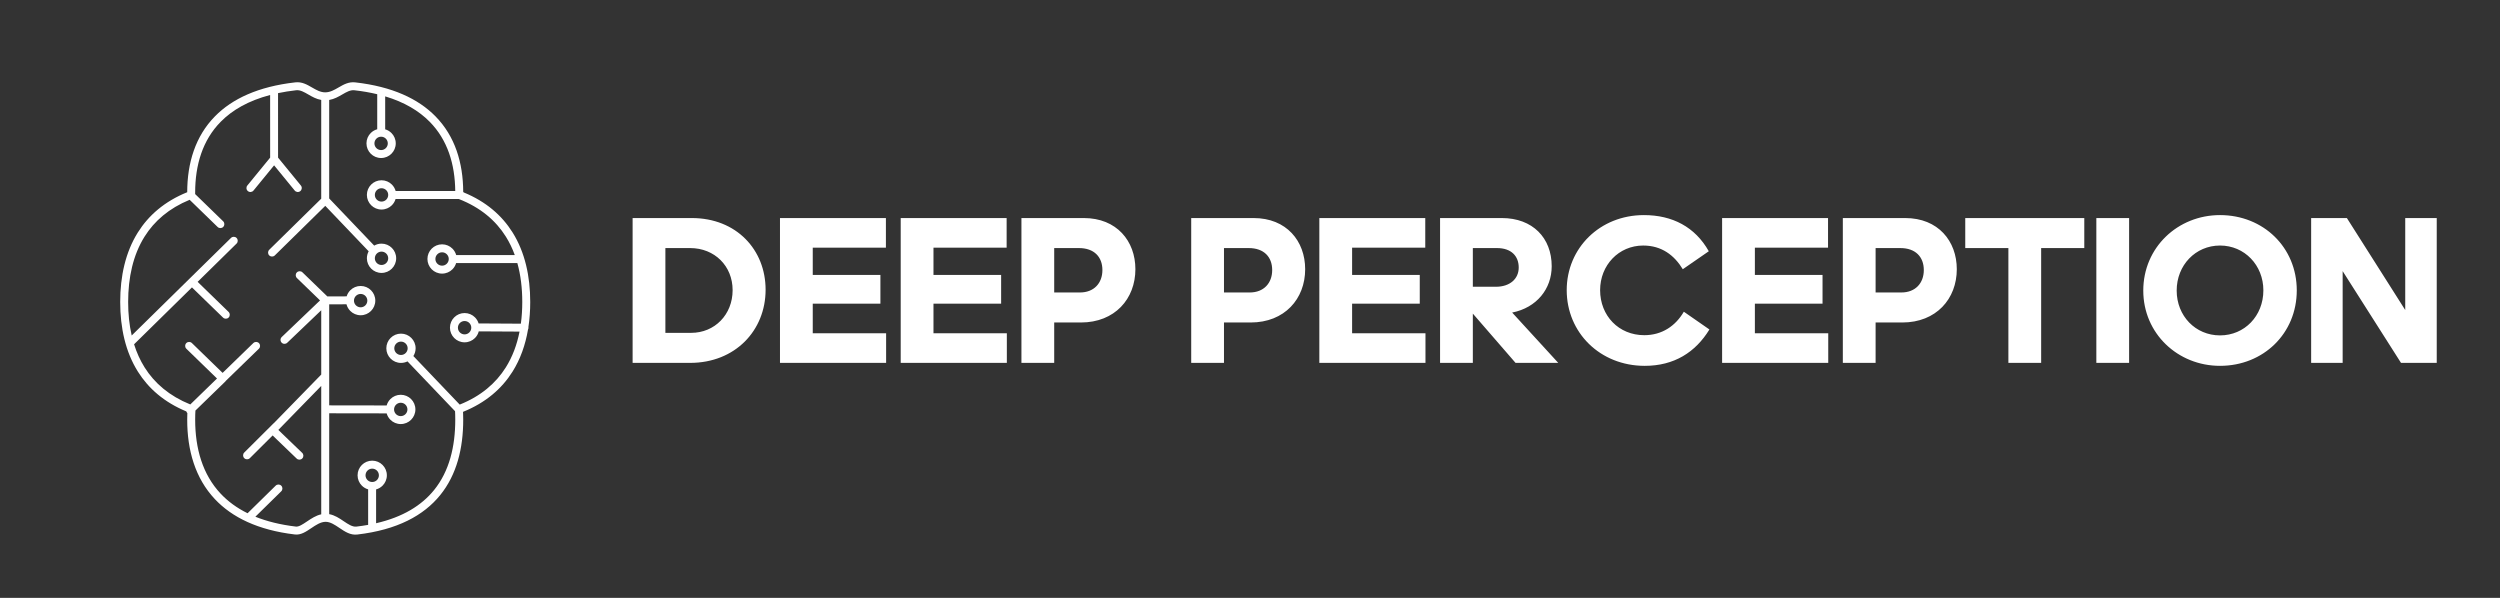
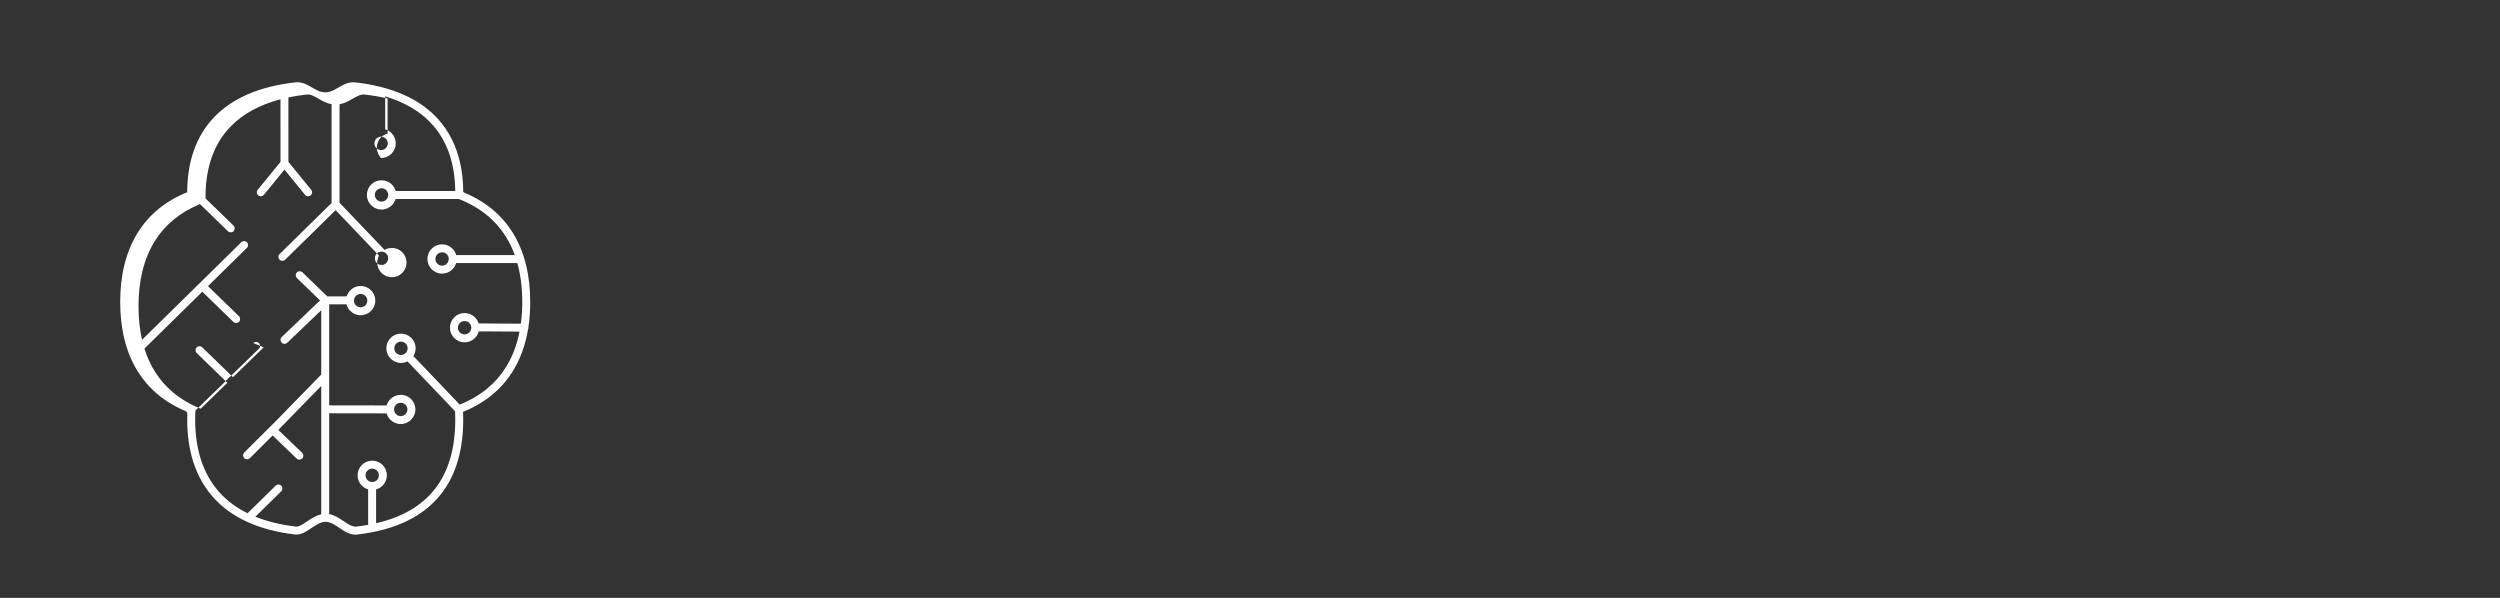
<svg xmlns="http://www.w3.org/2000/svg" id="Layer_1" version="1.1" viewBox="0 0 3159.921 755.719">
  <rect x="0" y="0" width="3159.921" height="755.719" fill="#333333" stroke="none" />
  <defs>
    <style> .st0 { fill: #fff; } </style>
  </defs>
  <g id="SvgjsG2102">
-     <path class="st0" d="M411.056,116.723c6.2,0,11.552-3.098,16.688-6.071,6.606-3.824,12.928-7.484,21.359-6.525,46.799,5.322,79.56,20.784,101.267,42.859,24.789,25.209,34.991,58.779,35.113,95.604.233.19.448.401.644.63,28.192,11.552,48.283,29.063,61.771,50.61,15.664,25.022,22.289,55.31,22.289,87.883,0,10.837-.733,21.42-2.287,31.64.046.277.07.562.069.852-.003.84-.213,1.63-.581,2.324-3.296,19.372-9.62,37.378-19.593,53.253-13.618,21.675-33.955,39.256-62.553,50.779.045.993.085,2.017.119,3.073.085,2.635.127,4.925.127,6.877,0,36.223-8.176,69.476-29.103,95.3-20.909,25.801-54.348,43.926-104.795,49.807-8.709,1.015-15.592-3.626-22.72-8.432-5.567-3.754-11.322-7.634-17.309-7.634-6.223,0-12.364,4.132-18.101,7.991-6.844,4.604-13.231,8.901-20.703,8.015-46.81-5.549-79.527-21.682-101.186-44.717-24.849-26.428-34.944-61.679-34.944-100.329,0-1.953.042-4.242.127-6.877.016-.513.034-1.018.053-1.516-.049-.046-.097-.093-.144-.142-.565-.581-.96-1.263-1.188-1.987-27.864-11.529-47.761-28.888-61.156-50.208-15.738-25.05-22.392-55.407-22.392-88.068,0-32.573,6.625-62.861,22.289-87.883,13.591-21.71,33.883-39.324,62.413-50.873.055-37.006,10.264-70.746,35.186-96.044,21.752-22.08,54.578-37.532,101.469-42.816,8.293-.934,14.64,2.735,21.258,6.561,5.144,2.974,10.493,6.066,16.518,6.066l0.0 0ZM320.219,433.607c1.986-1.932,5.162-1.888,7.094.098s1.888,5.162-.098,7.094l-41.693,40.49c-.216.355-.479.688-.791.991l-37.723,36.635c-.105,1.765-.183,3.442-.234,5.032-.058,1.819-.087,4.01-.087,6.563,0,36.232,9.3,69.104,32.193,93.452,9.085,9.662,20.341,18.023,34.043,24.768l35.508-34.873c1.975-1.942,5.151-1.916,7.094.059s1.916,5.151-.059,7.094l-32.698,32.113c14.558,5.873,31.526,10.123,51.168,12.451,3.811.452,8.702-2.838,13.943-6.364,5.53-3.72,11.368-7.647,18.148-9.118v-162.294l-53.568,54.942-.079.079c-.486.479-.557.549-.555.55.507.515,1.16,1.148,1.917,1.88.714.692,1.52,1.473,2.48,2.425l25.696,24.701c1.997,1.921,2.058,5.097.138,7.093-1.921,1.997-5.097,2.058-7.093.138l-25.696-24.701-.059-.059c-.875-.869-1.716-1.684-2.461-2.405-.783-.759-1.46-1.415-2.074-2.038l-.032-.033-28.841,28.73c-1.964,1.953-5.14,1.945-7.093-.02-1.953-1.964-1.945-5.14.02-7.093l36.891-36.748c.228-.226.472-.426.728-.6l59.682-61.213v-81.271l-42.989,41.081c-2.008,1.91-5.184,1.831-7.093-.177-1.91-2.008-1.831-5.184.177-7.093l48.39-46.242-29.226-28.28c-1.986-1.932-2.03-5.108-.098-7.094s5.108-2.03,7.094-.098l31.465,30.446,24.39-.094c.894-2.949,2.504-5.586,4.627-7.71,3.349-3.349,7.976-5.421,13.085-5.421,5.11,0,9.736,2.072,13.085,5.421s5.421,7.976,5.421,13.085-2.072,9.736-5.421,13.085c-3.349,3.349-7.976,5.421-13.085,5.421s-9.736-2.072-13.085-5.421c-2.297-2.297-3.993-5.196-4.832-8.439l-21.843.085v127.677l72.625.112c.869-3.094,2.523-5.861,4.733-8.071,3.349-3.349,7.976-5.421,13.085-5.421s9.736,2.072,13.085,5.421c3.349,3.349,5.421,7.976,5.421,13.085s-2.072,9.736-5.421,13.085-7.976,5.421-13.085,5.421-9.736-2.072-13.085-5.421c-2.212-2.212-3.866-4.981-4.735-8.079l-72.622-.112v127.484c6.952,1.241,12.756,5.154,18.402,8.961,5.56,3.749,10.928,7.368,15.961,6.781,5.141-.599,10.09-1.331,14.856-2.187v-44.874c-3.038-.879-5.755-2.516-7.932-4.693-3.349-3.349-5.421-7.976-5.421-13.085s2.072-9.736,5.421-13.085c3.349-3.349,7.976-5.421,13.085-5.421,5.11,0,9.736,2.072,13.085,5.421,3.349,3.349,5.421,7.976,5.421,13.085s-2.072,9.736-5.421,13.085c-2.236,2.236-5.04,3.902-8.178,4.763v42.749c33.889-7.801,57.528-22.524,73.238-41.909,19.288-23.801,26.824-54.893,26.824-88.973,0-2.553-.029-4.744-.087-6.563-.043-1.336-.105-2.733-.186-4.192l-60.101-62.947c-2.481,1.236-5.279,1.931-8.239,1.931-5.11,0-9.736-2.072-13.085-5.421-3.349-3.349-5.421-7.976-5.421-13.085s2.072-9.736,5.421-13.085c3.349-3.349,7.976-5.421,13.085-5.421s9.736,2.072,13.085,5.421c3.349,3.349,5.421,7.976,5.421,13.085,0,3.614-1.037,6.986-2.828,9.835l58.577,61.352c26.725-10.679,45.649-26.949,58.237-46.985,8.49-13.514,14.137-28.795,17.382-45.277l-51.536-.302c-.84,3.24-2.535,6.135-4.83,8.431-3.349,3.349-7.976,5.421-13.085,5.421s-9.736-2.072-13.085-5.421c-3.349-3.349-5.421-7.976-5.421-13.085s2.072-9.736,5.421-13.085c3.349-3.349,7.976-5.421,13.085-5.421s9.736,2.072,13.085,5.421c2.125,2.126,3.736,4.766,4.629,7.717l53.396.313c1.207-8.874,1.779-18.045,1.779-27.434,0-17.315-1.942-33.89-6.224-49.215h-77.355c-.879,3.038-2.516,5.755-4.693,7.932-3.349,3.349-7.976,5.421-13.085,5.421s-9.736-2.072-13.085-5.421c-3.349-3.349-5.421-7.976-5.421-13.085,0-5.11,2.072-9.736,5.421-13.085,3.349-3.349,7.976-5.421,13.085-5.421s9.736,2.072,13.085,5.421c2.236,2.236,3.902,5.04,4.763,8.178h74.068c-2.98-8.221-6.716-16.018-11.275-23.302-12.772-20.403-32.121-36.917-59.598-47.619h-79.792c-.879,3.038-2.516,5.755-4.693,7.932-3.349,3.349-7.976,5.421-13.085,5.421s-9.736-2.072-13.085-5.421c-3.349-3.349-5.421-7.976-5.421-13.085,0-5.11,2.072-9.736,5.421-13.085,3.349-3.349,7.976-5.421,13.085-5.421,5.11,0,9.736,2.072,13.085,5.421,2.236,2.236,3.902,5.04,4.763,8.178h75.328c-.32-33.878-9.724-64.579-32.199-87.436-13.624-13.855-32.111-24.92-56.358-32.191v41.629c3.038.879,5.755,2.516,7.932,4.693,3.349,3.349,5.421,7.976,5.421,13.085s-2.072,9.736-5.421,13.085c-3.349,3.349-7.976,5.421-13.085,5.421s-9.736-2.072-13.085-5.421c-3.349-3.349-5.421-7.976-5.421-13.085s2.072-9.736,5.421-13.085c2.236-2.235,5.04-3.901,8.178-4.762v-44.276c-8.888-2.148-18.475-3.829-28.796-5.003-5.179-.589-10.094,2.256-15.228,5.228-5.046,2.921-10.262,5.94-16.689,7.026v124.492l56.898,59.593c2.723-1.576,5.885-2.479,9.257-2.479,5.11,0,9.736,2.072,13.085,5.421s5.421,7.976,5.421,13.085-2.072,9.736-5.421,13.085c-3.349,3.349-7.976,5.421-13.085,5.421s-9.736-2.072-13.085-5.421c-3.349-3.349-5.421-7.976-5.421-13.085,0-3.2.812-6.209,2.242-8.835l-54.842-57.439-63.779,62.661c-1.975,1.942-5.151,1.916-7.094-.059-1.942-1.975-1.916-5.151.059-7.094l65.704-64.553v-124.808c-6.295-1.097-11.486-4.098-16.518-7.007-5.149-2.976-10.087-5.831-15.127-5.264-8.088.912-15.725,2.135-22.93,3.65l.025,81.526,28.822,35.232c1.758,2.149,1.441,5.316-.707,7.074s-5.316,1.441-7.074-.707l-26.051-31.844-26.052,31.844c-1.758,2.149-4.925,2.465-7.074.707s-2.465-4.925-.707-7.074l28.822-35.231-.024-79.164c-27.271,7.172-47.714,18.882-62.466,33.856-22.925,23.271-32.279,54.686-32.279,89.311,0,2.112-.023.386-.013,1.519v.02c.001.169.003.347.005.532l35.39,34.379c1.986,1.932,2.03,5.108.098,7.094-1.932,1.986-5.108,2.03-7.094.098l-35.358-34.349c-26.11,10.718-44.644,26.828-57.011,46.584-14.559,23.257-20.717,51.745-20.717,82.578,0,14.76,1.414,28.984,4.486,42.355l125.499-123.321c1.975-1.942,5.151-1.916,7.094.059,1.942,1.975,1.916,5.151-.059,7.094l-49.206,48.351,39.12,37.991c1.986,1.932,2.03,5.108.098,7.094-1.932,1.986-5.108,2.03-7.094.098l-39.283-38.149-73.167,71.897c3.265,10.426,7.664,20.234,13.331,29.254,12.508,19.909,31.272,36.098,57.729,46.78l33.761-32.787-38.747-37.629c-1.986-1.932-2.03-5.108-.098-7.094,1.932-1.986,5.108-2.03,7.094-.098l38.838,37.717,38.838-37.717-0-0ZM455.847,371.534c-2.333,0-4.444.945-5.972,2.473-1.528,1.528-2.473,3.64-2.473,5.972,0,2.333.945,4.444,2.473,5.972,1.528,1.528,3.64,2.473,5.972,2.473,2.333,0,4.444-.945,5.972-2.473,1.528-1.528,2.473-3.64,2.473-5.972,0-2.333-.945-4.444-2.473-5.972s-3.64-2.473-5.972-2.473ZM593.209,408.23c-1.528-1.528-3.64-2.473-5.972-2.473s-4.444.945-5.972,2.473c-1.528,1.528-2.473,3.64-2.473,5.972,0,2.333.945,4.444,2.473,5.972,1.528,1.528,3.64,2.473,5.972,2.473,2.333,0,4.444-.945,5.972-2.473s2.473-3.64,2.473-5.972c0-2.333-.945-4.444-2.473-5.972ZM476.43,606.768c1.528-1.528,2.473-3.64,2.473-5.972s-.945-4.444-2.473-5.972c-1.528-1.528-3.64-2.473-5.972-2.473-2.333,0-4.444.945-5.972,2.473-1.528,1.528-2.473,3.64-2.473,5.972,0,2.333.945,4.444,2.473,5.972,1.528,1.528,3.64,2.473,5.972,2.473,2.333,0,4.444-.945,5.972-2.473ZM500.557,523.487c1.528,1.528,3.64,2.473,5.972,2.473,2.333,0,4.444-.945,5.972-2.473s2.473-3.64,2.473-5.972-.945-4.444-2.473-5.972c-1.528-1.528-3.64-2.473-5.972-2.473-2.333,0-4.444.945-5.972,2.473-1.528,1.528-2.473,3.64-2.473,5.972,0,2.333.945,4.444,2.473,5.972ZM564.742,321.372c-1.528-1.528-3.64-2.473-5.972-2.473s-4.444.945-5.972,2.473c-1.528,1.528-2.473,3.64-2.473,5.972,0,2.333.945,4.444,2.473,5.972,1.528,1.528,3.64,2.473,5.972,2.473,2.333,0,4.444-.945,5.972-2.473,1.528-1.528,2.473-3.64,2.473-5.972,0-2.333-.945-4.444-2.473-5.972ZM512.787,434.261c-1.528-1.528-3.64-2.473-5.972-2.473-2.333,0-4.444.945-5.972,2.473-1.528,1.528-2.473,3.64-2.473,5.972,0,2.333.945,4.444,2.473,5.972,1.528,1.528,3.64,2.473,5.972,2.473,2.333,0,4.444-.945,5.972-2.473s2.473-3.64,2.473-5.972c0-2.333-.945-4.444-2.473-5.972ZM488.214,320.503c-1.528-1.528-3.64-2.473-5.972-2.473-2.333,0-4.444.945-5.972,2.473-1.528,1.528-2.473,3.64-2.473,5.972,0,2.333.945,4.444,2.473,5.972,1.528,1.528,3.64,2.473,5.972,2.473,2.333,0,4.444-.945,5.972-2.473,1.528-1.528,2.473-3.64,2.473-5.972,0-2.333-.945-4.444-2.473-5.972ZM475.735,175.264c-1.528,1.528-2.473,3.64-2.473,5.972,0,2.333.945,4.444,2.473,5.972,1.528,1.528,3.64,2.473,5.972,2.473,2.333,0,4.444-.945,5.972-2.473,1.528-1.528,2.473-3.64,2.473-5.972,0-2.333-.945-4.444-2.473-5.972s-3.64-2.473-5.972-2.473c-2.333,0-4.444.945-5.972,2.473ZM488.214,240.39c-1.528-1.528-3.64-2.473-5.972-2.473-2.333,0-4.444.945-5.972,2.473-1.528,1.528-2.473,3.64-2.473,5.972,0,2.333.945,4.444,2.473,5.972,1.528,1.528,3.64,2.473,5.972,2.473,2.333,0,4.444-.945,5.972-2.473,1.528-1.528,2.473-3.64,2.473-5.972,0-2.333-.945-4.444-2.473-5.972Z" />
+     <path class="st0" d="M411.056,116.723c6.2,0,11.552-3.098,16.688-6.071,6.606-3.824,12.928-7.484,21.359-6.525,46.799,5.322,79.56,20.784,101.267,42.859,24.789,25.209,34.991,58.779,35.113,95.604.233.19.448.401.644.63,28.192,11.552,48.283,29.063,61.771,50.61,15.664,25.022,22.289,55.31,22.289,87.883,0,10.837-.733,21.42-2.287,31.64.046.277.07.562.069.852-.003.84-.213,1.63-.581,2.324-3.296,19.372-9.62,37.378-19.593,53.253-13.618,21.675-33.955,39.256-62.553,50.779.045.993.085,2.017.119,3.073.085,2.635.127,4.925.127,6.877,0,36.223-8.176,69.476-29.103,95.3-20.909,25.801-54.348,43.926-104.795,49.807-8.709,1.015-15.592-3.626-22.72-8.432-5.567-3.754-11.322-7.634-17.309-7.634-6.223,0-12.364,4.132-18.101,7.991-6.844,4.604-13.231,8.901-20.703,8.015-46.81-5.549-79.527-21.682-101.186-44.717-24.849-26.428-34.944-61.679-34.944-100.329,0-1.953.042-4.242.127-6.877.016-.513.034-1.018.053-1.516-.049-.046-.097-.093-.144-.142-.565-.581-.96-1.263-1.188-1.987-27.864-11.529-47.761-28.888-61.156-50.208-15.738-25.05-22.392-55.407-22.392-88.068,0-32.573,6.625-62.861,22.289-87.883,13.591-21.71,33.883-39.324,62.413-50.873.055-37.006,10.264-70.746,35.186-96.044,21.752-22.08,54.578-37.532,101.469-42.816,8.293-.934,14.64,2.735,21.258,6.561,5.144,2.974,10.493,6.066,16.518,6.066l0.0 0ZM320.219,433.607c1.986-1.932,5.162-1.888,7.094.098s1.888,5.162-.098,7.094l-41.693,40.49c-.216.355-.479.688-.791.991l-37.723,36.635c-.105,1.765-.183,3.442-.234,5.032-.058,1.819-.087,4.01-.087,6.563,0,36.232,9.3,69.104,32.193,93.452,9.085,9.662,20.341,18.023,34.043,24.768l35.508-34.873c1.975-1.942,5.151-1.916,7.094.059s1.916,5.151-.059,7.094l-32.698,32.113c14.558,5.873,31.526,10.123,51.168,12.451,3.811.452,8.702-2.838,13.943-6.364,5.53-3.72,11.368-7.647,18.148-9.118v-162.294l-53.568,54.942-.079.079c-.486.479-.557.549-.555.55.507.515,1.16,1.148,1.917,1.88.714.692,1.52,1.473,2.48,2.425l25.696,24.701c1.997,1.921,2.058,5.097.138,7.093-1.921,1.997-5.097,2.058-7.093.138l-25.696-24.701-.059-.059c-.875-.869-1.716-1.684-2.461-2.405-.783-.759-1.46-1.415-2.074-2.038l-.032-.033-28.841,28.73c-1.964,1.953-5.14,1.945-7.093-.02-1.953-1.964-1.945-5.14.02-7.093l36.891-36.748c.228-.226.472-.426.728-.6l59.682-61.213v-81.271l-42.989,41.081c-2.008,1.91-5.184,1.831-7.093-.177-1.91-2.008-1.831-5.184.177-7.093l48.39-46.242-29.226-28.28c-1.986-1.932-2.03-5.108-.098-7.094s5.108-2.03,7.094-.098l31.465,30.446,24.39-.094c.894-2.949,2.504-5.586,4.627-7.71,3.349-3.349,7.976-5.421,13.085-5.421,5.11,0,9.736,2.072,13.085,5.421s5.421,7.976,5.421,13.085-2.072,9.736-5.421,13.085c-3.349,3.349-7.976,5.421-13.085,5.421s-9.736-2.072-13.085-5.421c-2.297-2.297-3.993-5.196-4.832-8.439l-21.843.085v127.677l72.625.112c.869-3.094,2.523-5.861,4.733-8.071,3.349-3.349,7.976-5.421,13.085-5.421s9.736,2.072,13.085,5.421c3.349,3.349,5.421,7.976,5.421,13.085s-2.072,9.736-5.421,13.085-7.976,5.421-13.085,5.421-9.736-2.072-13.085-5.421c-2.212-2.212-3.866-4.981-4.735-8.079l-72.622-.112v127.484c6.952,1.241,12.756,5.154,18.402,8.961,5.56,3.749,10.928,7.368,15.961,6.781,5.141-.599,10.09-1.331,14.856-2.187v-44.874c-3.038-.879-5.755-2.516-7.932-4.693-3.349-3.349-5.421-7.976-5.421-13.085s2.072-9.736,5.421-13.085c3.349-3.349,7.976-5.421,13.085-5.421,5.11,0,9.736,2.072,13.085,5.421,3.349,3.349,5.421,7.976,5.421,13.085s-2.072,9.736-5.421,13.085c-2.236,2.236-5.04,3.902-8.178,4.763v42.749c33.889-7.801,57.528-22.524,73.238-41.909,19.288-23.801,26.824-54.893,26.824-88.973,0-2.553-.029-4.744-.087-6.563-.043-1.336-.105-2.733-.186-4.192l-60.101-62.947c-2.481,1.236-5.279,1.931-8.239,1.931-5.11,0-9.736-2.072-13.085-5.421-3.349-3.349-5.421-7.976-5.421-13.085s2.072-9.736,5.421-13.085c3.349-3.349,7.976-5.421,13.085-5.421s9.736,2.072,13.085,5.421c3.349,3.349,5.421,7.976,5.421,13.085,0,3.614-1.037,6.986-2.828,9.835l58.577,61.352c26.725-10.679,45.649-26.949,58.237-46.985,8.49-13.514,14.137-28.795,17.382-45.277l-51.536-.302c-.84,3.24-2.535,6.135-4.83,8.431-3.349,3.349-7.976,5.421-13.085,5.421s-9.736-2.072-13.085-5.421c-3.349-3.349-5.421-7.976-5.421-13.085s2.072-9.736,5.421-13.085c3.349-3.349,7.976-5.421,13.085-5.421s9.736,2.072,13.085,5.421c2.125,2.126,3.736,4.766,4.629,7.717l53.396.313c1.207-8.874,1.779-18.045,1.779-27.434,0-17.315-1.942-33.89-6.224-49.215h-77.355c-.879,3.038-2.516,5.755-4.693,7.932-3.349,3.349-7.976,5.421-13.085,5.421s-9.736-2.072-13.085-5.421c-3.349-3.349-5.421-7.976-5.421-13.085,0-5.11,2.072-9.736,5.421-13.085,3.349-3.349,7.976-5.421,13.085-5.421s9.736,2.072,13.085,5.421c2.236,2.236,3.902,5.04,4.763,8.178h74.068c-2.98-8.221-6.716-16.018-11.275-23.302-12.772-20.403-32.121-36.917-59.598-47.619h-79.792c-.879,3.038-2.516,5.755-4.693,7.932-3.349,3.349-7.976,5.421-13.085,5.421s-9.736-2.072-13.085-5.421c-3.349-3.349-5.421-7.976-5.421-13.085,0-5.11,2.072-9.736,5.421-13.085,3.349-3.349,7.976-5.421,13.085-5.421,5.11,0,9.736,2.072,13.085,5.421,2.236,2.236,3.902,5.04,4.763,8.178h75.328c-.32-33.878-9.724-64.579-32.199-87.436-13.624-13.855-32.111-24.92-56.358-32.191v41.629c3.038.879,5.755,2.516,7.932,4.693,3.349,3.349,5.421,7.976,5.421,13.085s-2.072,9.736-5.421,13.085c-3.349,3.349-7.976,5.421-13.085,5.421c-3.349-3.349-5.421-7.976-5.421-13.085s2.072-9.736,5.421-13.085c2.236-2.235,5.04-3.901,8.178-4.762v-44.276c-8.888-2.148-18.475-3.829-28.796-5.003-5.179-.589-10.094,2.256-15.228,5.228-5.046,2.921-10.262,5.94-16.689,7.026v124.492l56.898,59.593c2.723-1.576,5.885-2.479,9.257-2.479,5.11,0,9.736,2.072,13.085,5.421s5.421,7.976,5.421,13.085-2.072,9.736-5.421,13.085c-3.349,3.349-7.976,5.421-13.085,5.421s-9.736-2.072-13.085-5.421c-3.349-3.349-5.421-7.976-5.421-13.085,0-3.2.812-6.209,2.242-8.835l-54.842-57.439-63.779,62.661c-1.975,1.942-5.151,1.916-7.094-.059-1.942-1.975-1.916-5.151.059-7.094l65.704-64.553v-124.808c-6.295-1.097-11.486-4.098-16.518-7.007-5.149-2.976-10.087-5.831-15.127-5.264-8.088.912-15.725,2.135-22.93,3.65l.025,81.526,28.822,35.232c1.758,2.149,1.441,5.316-.707,7.074s-5.316,1.441-7.074-.707l-26.051-31.844-26.052,31.844c-1.758,2.149-4.925,2.465-7.074.707s-2.465-4.925-.707-7.074l28.822-35.231-.024-79.164c-27.271,7.172-47.714,18.882-62.466,33.856-22.925,23.271-32.279,54.686-32.279,89.311,0,2.112-.023.386-.013,1.519v.02c.001.169.003.347.005.532l35.39,34.379c1.986,1.932,2.03,5.108.098,7.094-1.932,1.986-5.108,2.03-7.094.098l-35.358-34.349c-26.11,10.718-44.644,26.828-57.011,46.584-14.559,23.257-20.717,51.745-20.717,82.578,0,14.76,1.414,28.984,4.486,42.355l125.499-123.321c1.975-1.942,5.151-1.916,7.094.059,1.942,1.975,1.916,5.151-.059,7.094l-49.206,48.351,39.12,37.991c1.986,1.932,2.03,5.108.098,7.094-1.932,1.986-5.108,2.03-7.094.098l-39.283-38.149-73.167,71.897c3.265,10.426,7.664,20.234,13.331,29.254,12.508,19.909,31.272,36.098,57.729,46.78l33.761-32.787-38.747-37.629c-1.986-1.932-2.03-5.108-.098-7.094,1.932-1.986,5.108-2.03,7.094-.098l38.838,37.717,38.838-37.717-0-0ZM455.847,371.534c-2.333,0-4.444.945-5.972,2.473-1.528,1.528-2.473,3.64-2.473,5.972,0,2.333.945,4.444,2.473,5.972,1.528,1.528,3.64,2.473,5.972,2.473,2.333,0,4.444-.945,5.972-2.473,1.528-1.528,2.473-3.64,2.473-5.972,0-2.333-.945-4.444-2.473-5.972s-3.64-2.473-5.972-2.473ZM593.209,408.23c-1.528-1.528-3.64-2.473-5.972-2.473s-4.444.945-5.972,2.473c-1.528,1.528-2.473,3.64-2.473,5.972,0,2.333.945,4.444,2.473,5.972,1.528,1.528,3.64,2.473,5.972,2.473,2.333,0,4.444-.945,5.972-2.473s2.473-3.64,2.473-5.972c0-2.333-.945-4.444-2.473-5.972ZM476.43,606.768c1.528-1.528,2.473-3.64,2.473-5.972s-.945-4.444-2.473-5.972c-1.528-1.528-3.64-2.473-5.972-2.473-2.333,0-4.444.945-5.972,2.473-1.528,1.528-2.473,3.64-2.473,5.972,0,2.333.945,4.444,2.473,5.972,1.528,1.528,3.64,2.473,5.972,2.473,2.333,0,4.444-.945,5.972-2.473ZM500.557,523.487c1.528,1.528,3.64,2.473,5.972,2.473,2.333,0,4.444-.945,5.972-2.473s2.473-3.64,2.473-5.972-.945-4.444-2.473-5.972c-1.528-1.528-3.64-2.473-5.972-2.473-2.333,0-4.444.945-5.972,2.473-1.528,1.528-2.473,3.64-2.473,5.972,0,2.333.945,4.444,2.473,5.972ZM564.742,321.372c-1.528-1.528-3.64-2.473-5.972-2.473s-4.444.945-5.972,2.473c-1.528,1.528-2.473,3.64-2.473,5.972,0,2.333.945,4.444,2.473,5.972,1.528,1.528,3.64,2.473,5.972,2.473,2.333,0,4.444-.945,5.972-2.473,1.528-1.528,2.473-3.64,2.473-5.972,0-2.333-.945-4.444-2.473-5.972ZM512.787,434.261c-1.528-1.528-3.64-2.473-5.972-2.473-2.333,0-4.444.945-5.972,2.473-1.528,1.528-2.473,3.64-2.473,5.972,0,2.333.945,4.444,2.473,5.972,1.528,1.528,3.64,2.473,5.972,2.473,2.333,0,4.444-.945,5.972-2.473s2.473-3.64,2.473-5.972c0-2.333-.945-4.444-2.473-5.972ZM488.214,320.503c-1.528-1.528-3.64-2.473-5.972-2.473-2.333,0-4.444.945-5.972,2.473-1.528,1.528-2.473,3.64-2.473,5.972,0,2.333.945,4.444,2.473,5.972,1.528,1.528,3.64,2.473,5.972,2.473,2.333,0,4.444-.945,5.972-2.473,1.528-1.528,2.473-3.64,2.473-5.972,0-2.333-.945-4.444-2.473-5.972ZM475.735,175.264c-1.528,1.528-2.473,3.64-2.473,5.972,0,2.333.945,4.444,2.473,5.972,1.528,1.528,3.64,2.473,5.972,2.473,2.333,0,4.444-.945,5.972-2.473,1.528-1.528,2.473-3.64,2.473-5.972,0-2.333-.945-4.444-2.473-5.972s-3.64-2.473-5.972-2.473c-2.333,0-4.444.945-5.972,2.473ZM488.214,240.39c-1.528-1.528-3.64-2.473-5.972-2.473-2.333,0-4.444.945-5.972,2.473-1.528,1.528-2.473,3.64-2.473,5.972,0,2.333.945,4.444,2.473,5.972,1.528,1.528,3.64,2.473,5.972,2.473,2.333,0,4.444-.945,5.972-2.473,1.528-1.528,2.473-3.64,2.473-5.972,0-2.333-.945-4.444-2.473-5.972Z" />
  </g>
  <g id="SvgjsG2103">
-     <path class="st0" d="M799.605,458.666v-183.059h74.827c56.388,0,93.267,40.086,93.267,90.594,0,51.577-38.483,92.465-95.405,92.465h-72.689ZM872.294,313.555h-31.267v107.163h32.603c29.664,0,52.379-22.983,52.379-53.982,0-30.465-22.715-53.181-53.715-53.181h0ZM985.871,458.666v-183.059h133.887v37.414h-92.465v34.474h85.517v36.345h-85.517v37.414h92.732v37.414h-134.154ZM1138.465,458.666v-183.059h133.887v37.414h-92.465v34.474h85.517v36.345h-85.517v37.414h92.732v37.414h-134.154ZM1366.153,407.623h-33.672v51.043h-41.422v-183.059h78.836c41.689,0,65.206,29.129,65.206,64.672,0,37.414-25.922,67.344-68.948,67.344h-0ZM1363.748,313.555h-31.267v56.12h32.603c17.638,0,28.327-11.759,28.327-28.327s-10.422-27.793-29.664-27.793h0ZM1580.746,407.623h-33.672v51.043h-41.422v-183.059h78.836c41.689,0,65.206,29.129,65.206,64.672,0,37.414-25.922,67.344-68.948,67.344ZM1578.341,313.555h-31.267v56.12h32.603c17.638,0,28.327-11.759,28.327-28.327s-10.422-27.793-29.664-27.793h0ZM1667.599,458.666v-183.059h133.887v37.414h-92.465v34.474h85.517v36.345h-85.517v37.414h92.732v37.414h-134.154ZM1892.08,313.555h-30.465v48.905h29.129c17.905,0,28.862-10.155,28.862-24.319s-9.086-24.586-27.526-24.586h-0ZM1861.615,396.399v62.267h-41.422v-183.059h78.034c39.017,0,63.069,25.121,63.069,60.931,0,28.595-18.974,52.379-49.974,58.525l58.258,63.603h-53.982l-53.982-62.267ZM2077.01,310.348c-31,0-54.517,24.853-54.517,56.388,0,32.336,23.517,56.922,55.853,56.922,22.448,0,39.551-11.759,49.974-29.664l32.336,22.448c-17.638,28.862-44.629,45.965-81.775,45.965-56.388,0-98.611-41.957-98.611-95.672,0-53.181,41.957-94.87,97.542-94.87,36.077,0,64.672,14.965,82.043,45.698l-32.87,22.715c-10.69-17.638-26.724-29.931-49.974-29.931h0ZM2176.691,458.666v-183.059h133.887v37.414h-92.465v34.474h85.517v36.345h-85.517v37.414h92.732v37.414h-134.154ZM2404.379,407.623h-33.672v51.043h-41.422v-183.059h78.836c41.689,0,65.206,29.129,65.206,64.672,0,37.414-25.922,67.344-68.948,67.344ZM2401.974,313.555h-31.267v56.12h32.603c17.638,0,28.327-11.759,28.327-28.327s-10.422-27.793-29.664-27.793h-0ZM2579.955,458.666h-41.422v-145.111h-54.517v-37.948h150.456v37.948h-54.517v145.111h0ZM2691.127,458.666h-41.422v-183.059h41.422v183.059ZM2806.04,462.408c-53.448,0-97.008-40.888-97.008-95.137,0-54.517,43.56-95.405,97.008-95.405,54.784,0,97.008,40.888,97.008,95.137,0,54.517-42.224,95.405-97.008,95.405ZM2806.04,423.925c31,0,54.784-24.586,54.784-56.922,0-31.802-23.784-56.655-54.784-56.655s-54.784,24.853-54.784,56.922,23.784,56.655,54.784,56.655ZM3034.797,458.666l-73.758-115.982v115.982h-39.819v-183.059h45.164l73.758,116.249v-116.249h39.819v183.059h-45.164Z" />
-   </g>
+     </g>
</svg>